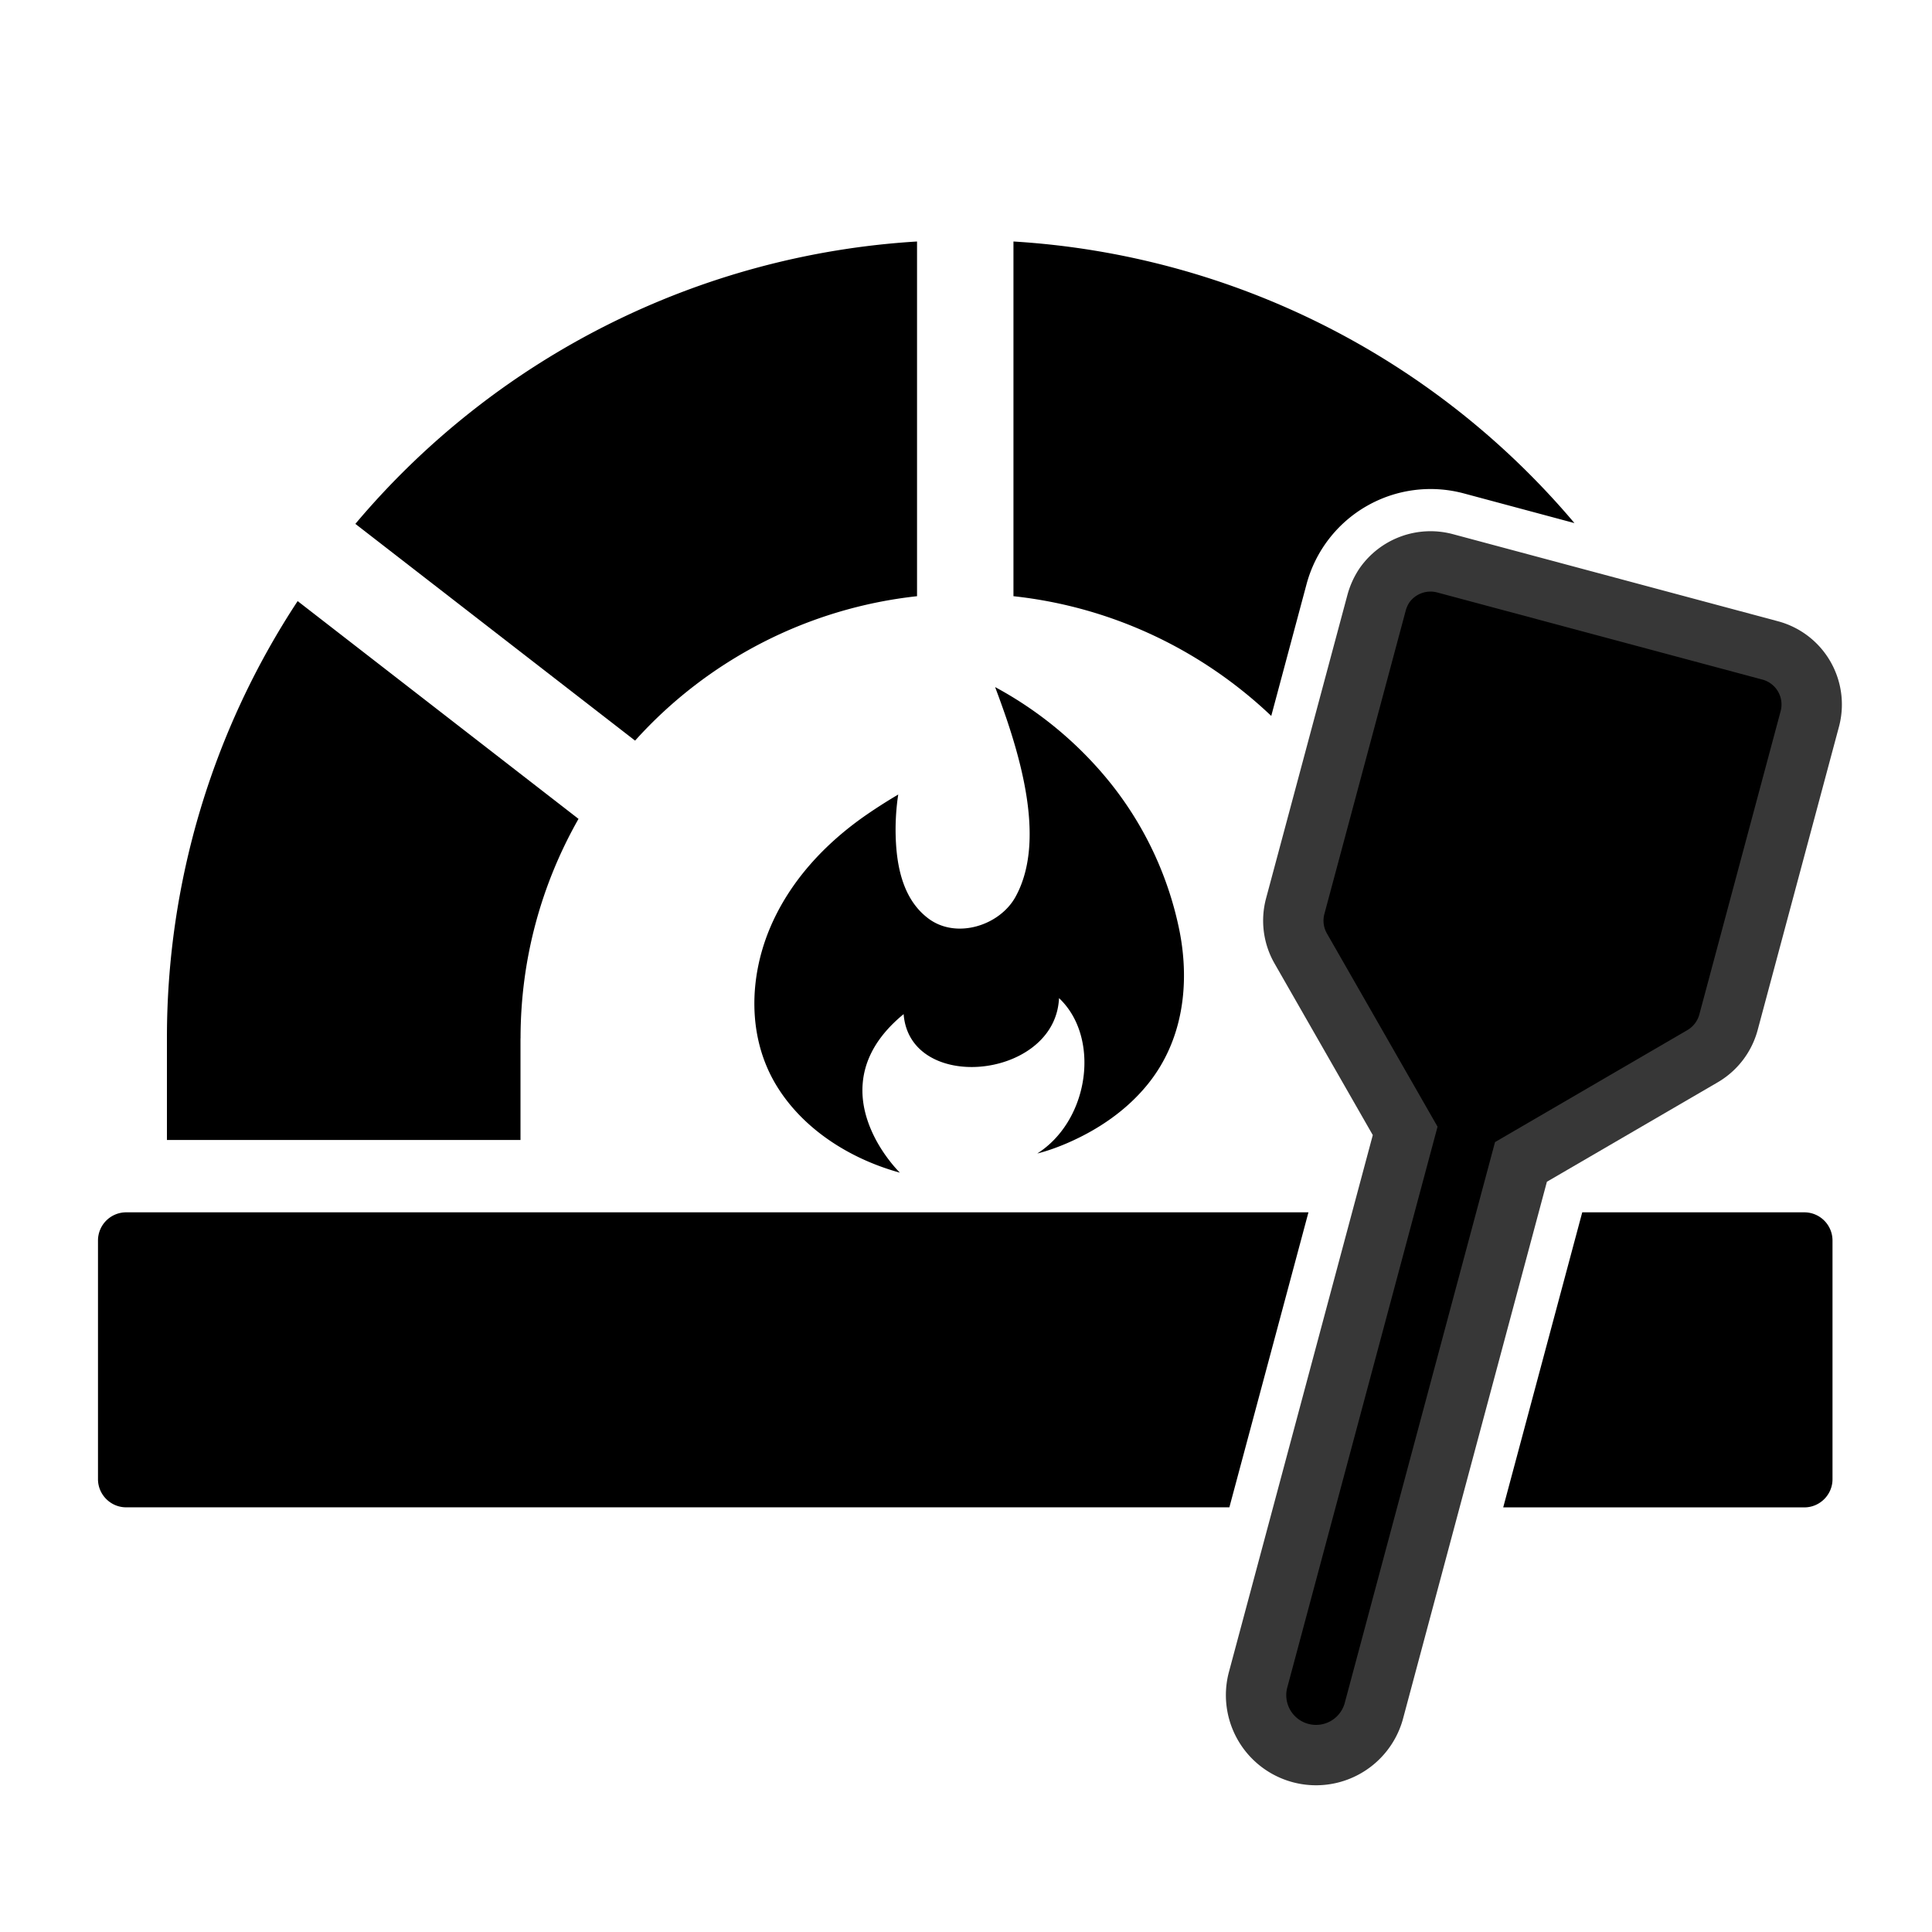
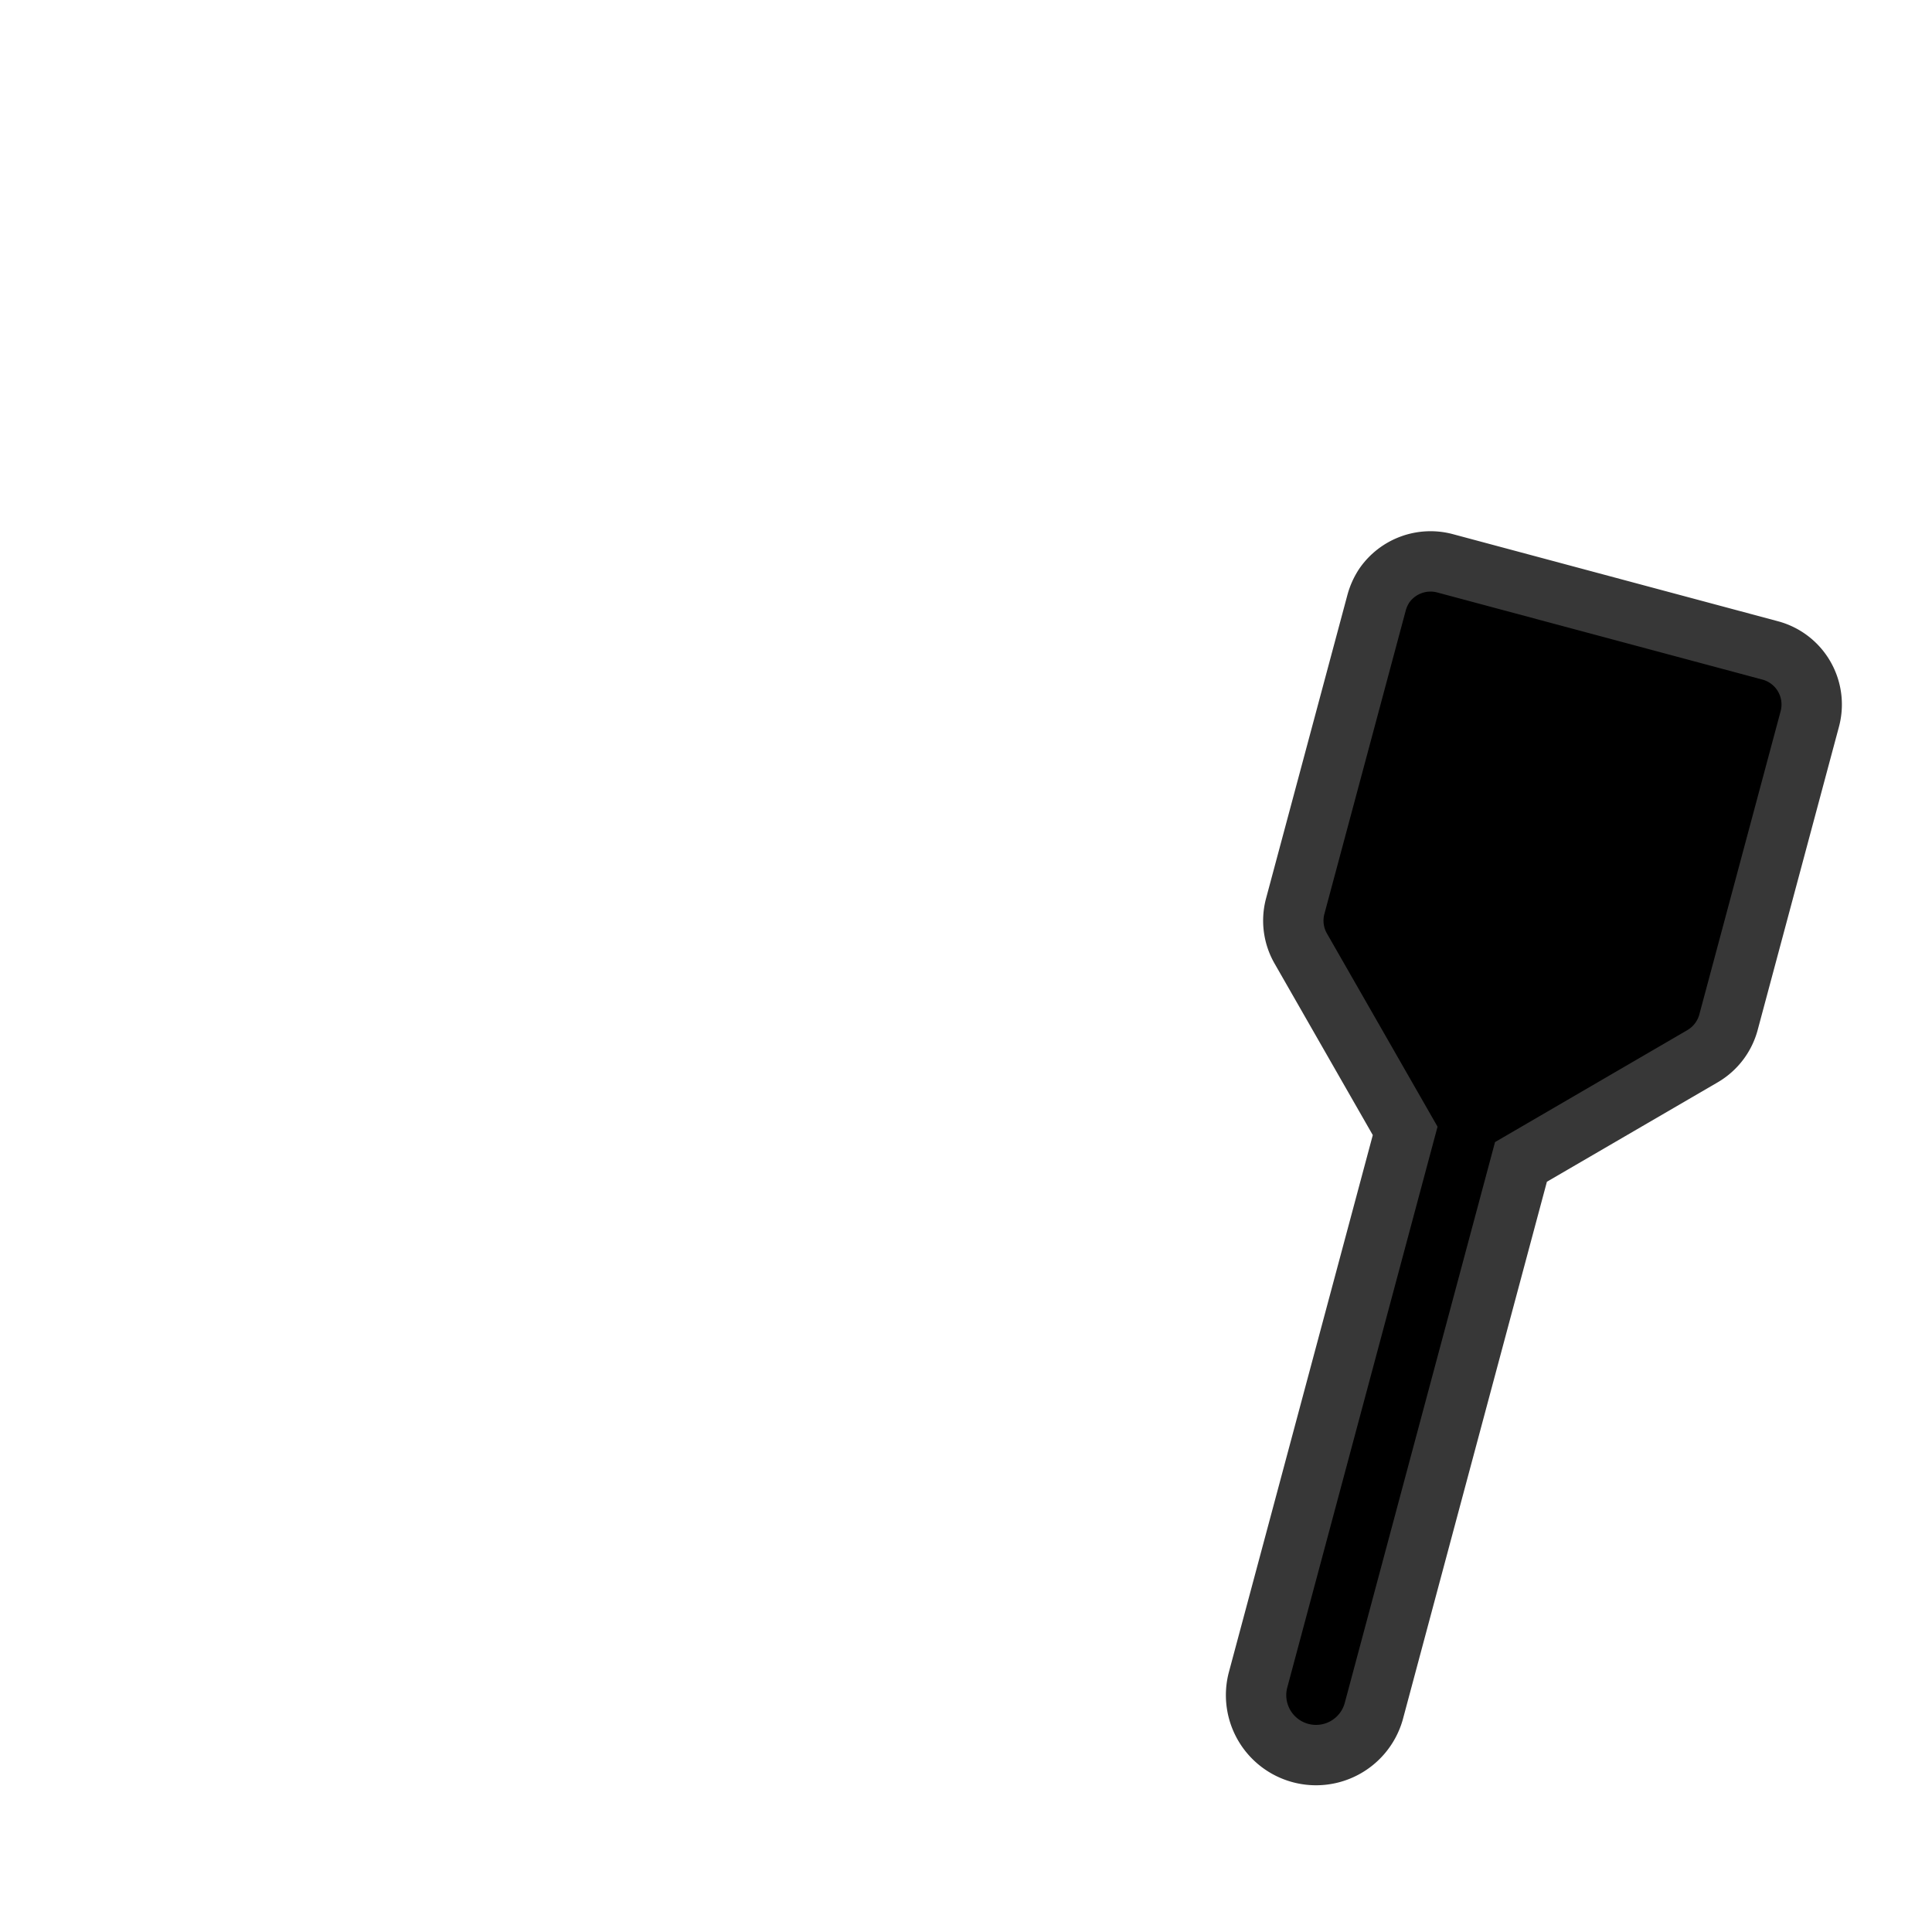
<svg xmlns="http://www.w3.org/2000/svg" width="32" height="32" fill="none" viewBox="0 0 32 32">
-   <path fill="#000" d="M8.622 17.197c0-1.32.35-2.561.96-3.634L4.93 9.956a13.144 13.144 0 0 0-2.165 7.24v1.686h5.856v-1.685Zm6.567-7.322V4a13.202 13.202 0 0 0-9.303 4.677l4.633 3.59a7.355 7.355 0 0 1 4.67-2.392Zm5.867 1.983.585-2.184a2.127 2.127 0 0 1 2.603-1.502l1.834.492A13.203 13.203 0 0 0 16.786 4v5.875c1.646.178 3.13.9 4.27 1.983Zm-.694 13.109 1.31-4.887H2.089a.467.467 0 0 0-.466.466V24.5c0 .256.21.466.466.466h18.273Zm9.524-4.887h-3.679l-1.309 4.887h4.988c.256 0 .466-.21.466-.466v-3.955a.467.467 0 0 0-.466-.466Zm-10.857-2.145c.563-.712.679-1.63.51-2.503a5.734 5.734 0 0 0-1.164-2.484 6.26 6.26 0 0 0-1.893-1.568c.06.159.123.333.186.516.22.65.425 1.426.38 2.115-.02.303-.089.59-.226.84-.263.481-.979.707-1.44.366-.43-.318-.534-.877-.547-1.377-.01-.382.043-.68.043-.68s-.228.131-.507.322c-.701.48-1.3 1.12-1.628 1.914-.334.812-.357 1.765.091 2.539.218.375.528.693.896.947.348.24.748.423 1.175.541 0 0-.217-.21-.395-.54-.138-.259-.253-.589-.22-.948.032-.365.216-.76.677-1.138.1 1.294 2.41 1.087 2.566-.177a.979.979 0 0 0 .008-.088c.377.356.48.912.39 1.403-.084.468-.345.913-.75 1.17.013-.002.27-.063.61-.223.38-.177.864-.474 1.238-.947Z" />
  <path fill="#000" stroke="#373737" stroke-miterlimit="10" d="m28.629 16.933 1.347-5.025a.927.927 0 0 0-.656-1.135L23.934 9.33a.932.932 0 0 0-1.004.367.981.981 0 0 0-.13.288l-1.347 5.024a.928.928 0 0 0 .089.697l1.732 3.025-1.666 6.218-.774 2.888a.993.993 0 0 0 1.918.514l.911-3.401 1.529-5.705 3.013-1.754a.932.932 0 0 0 .424-.558Z" />
</svg>